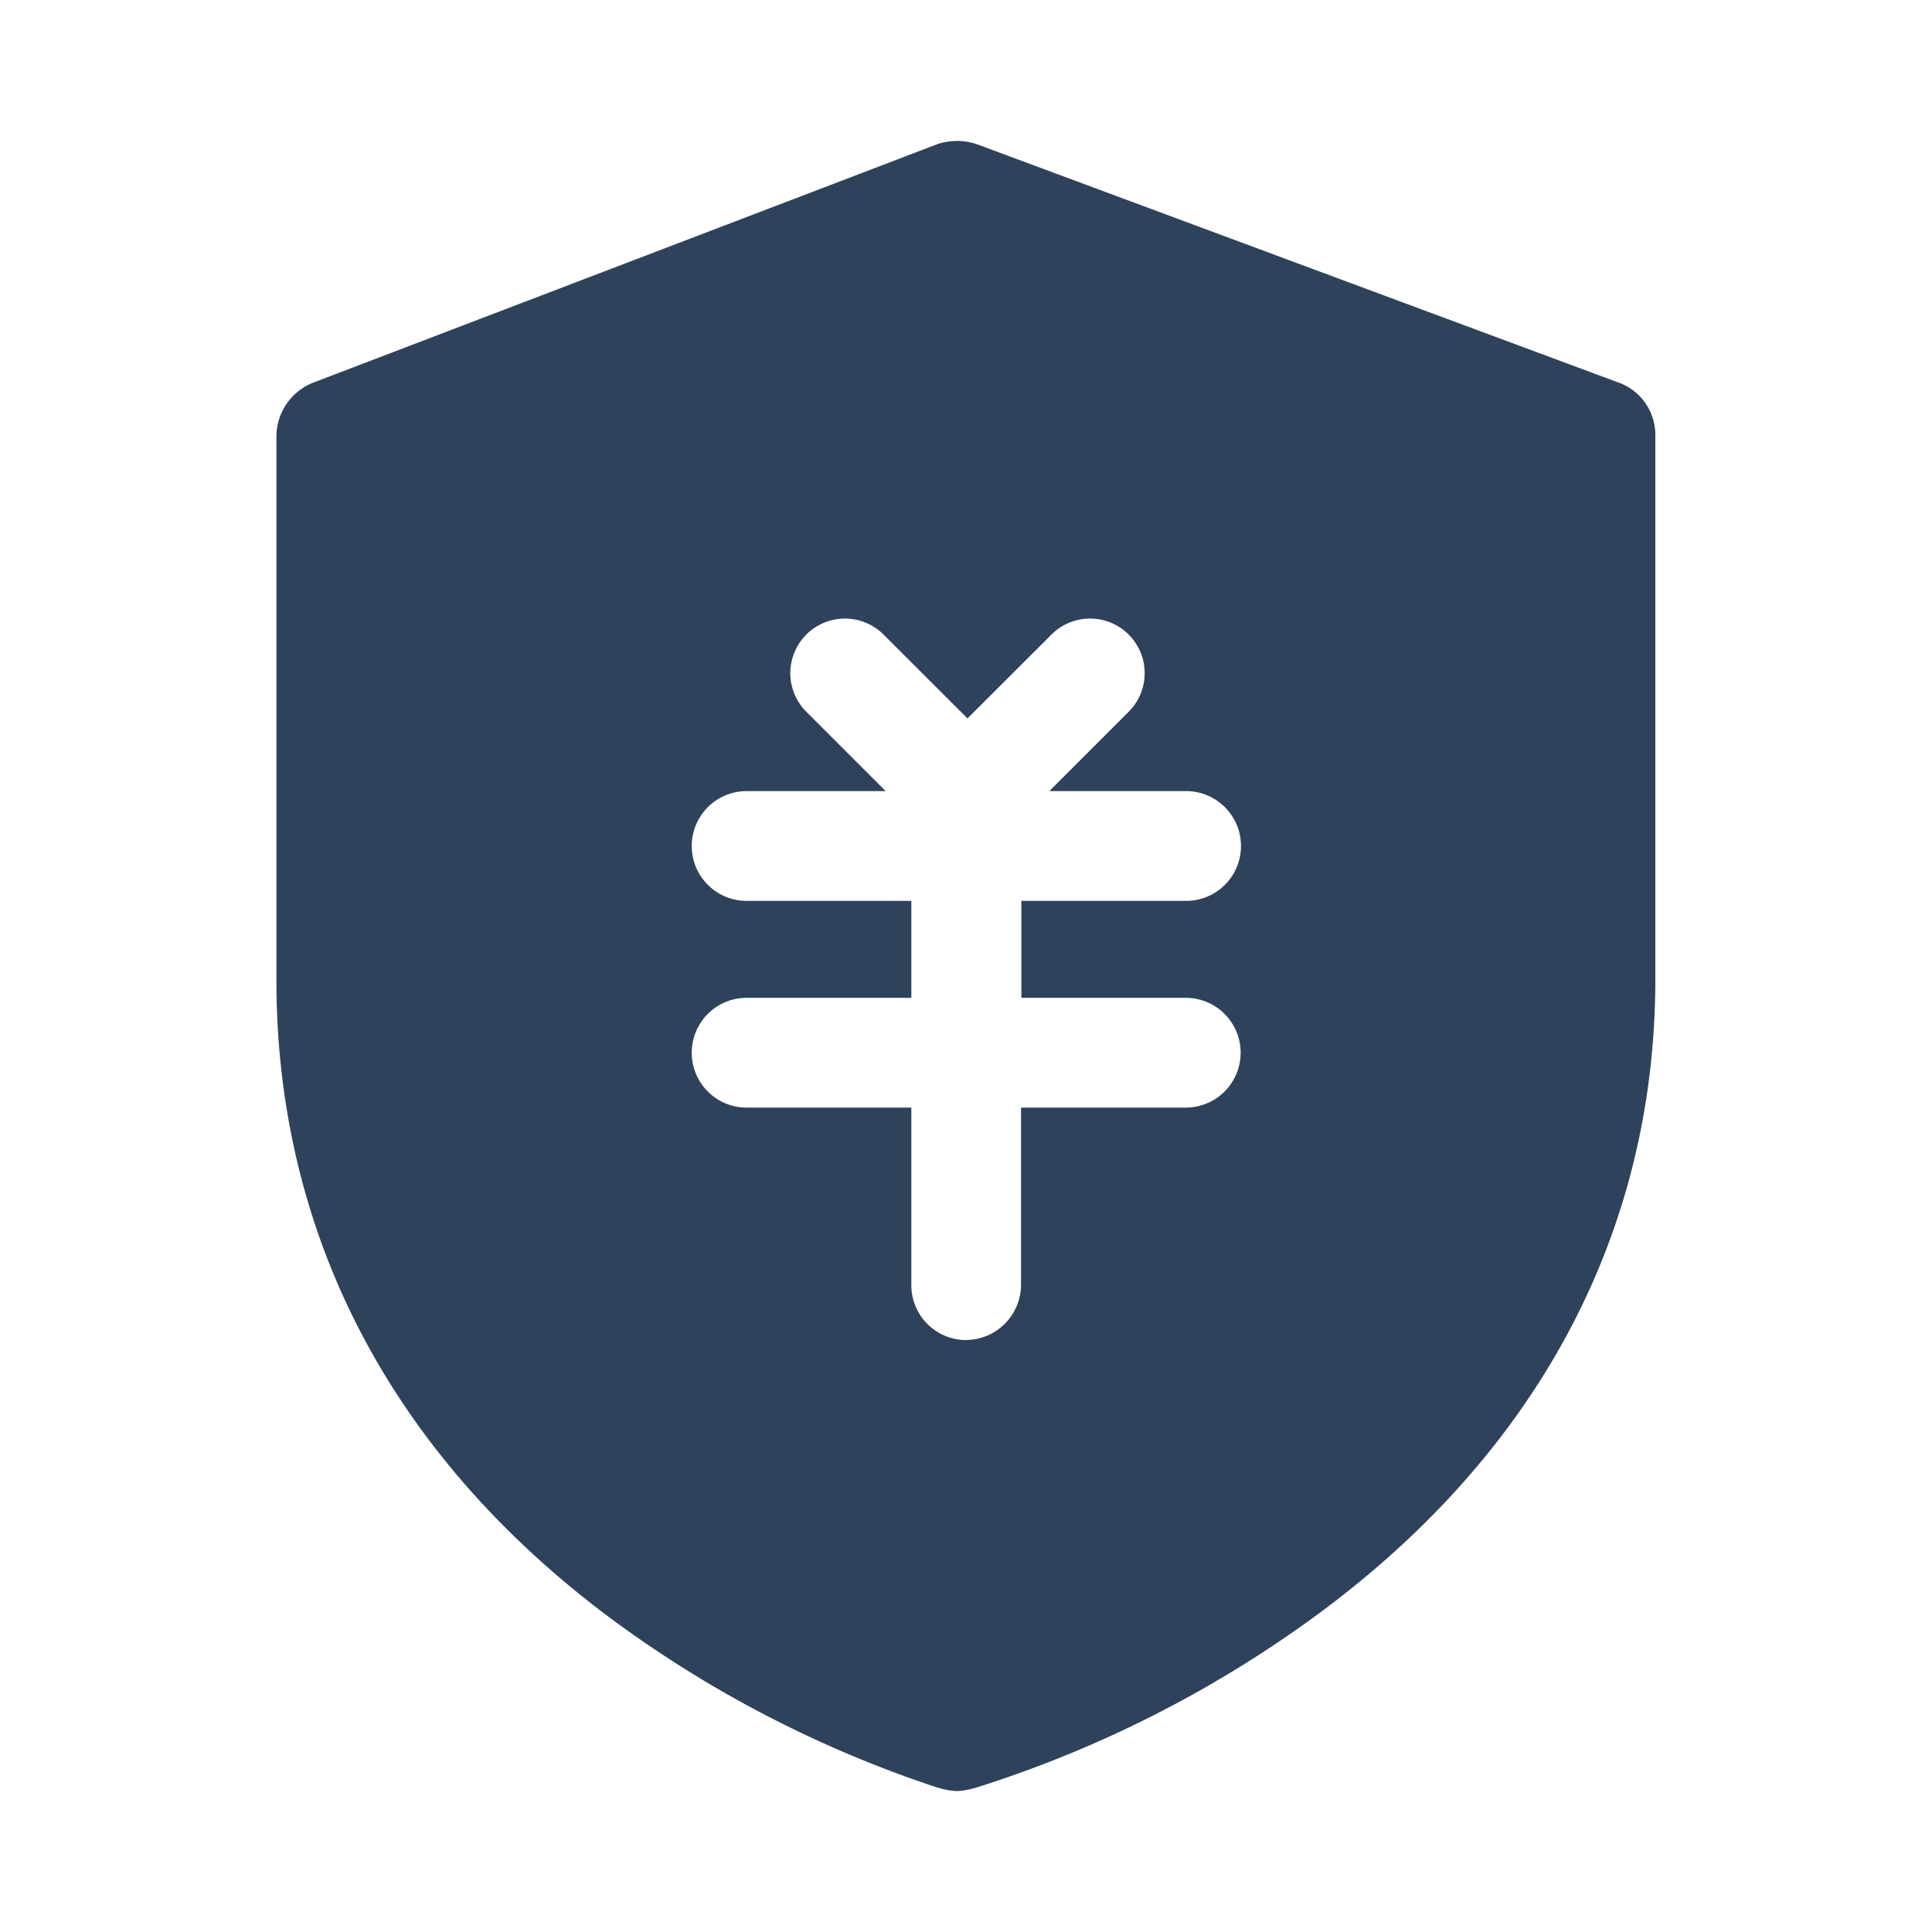
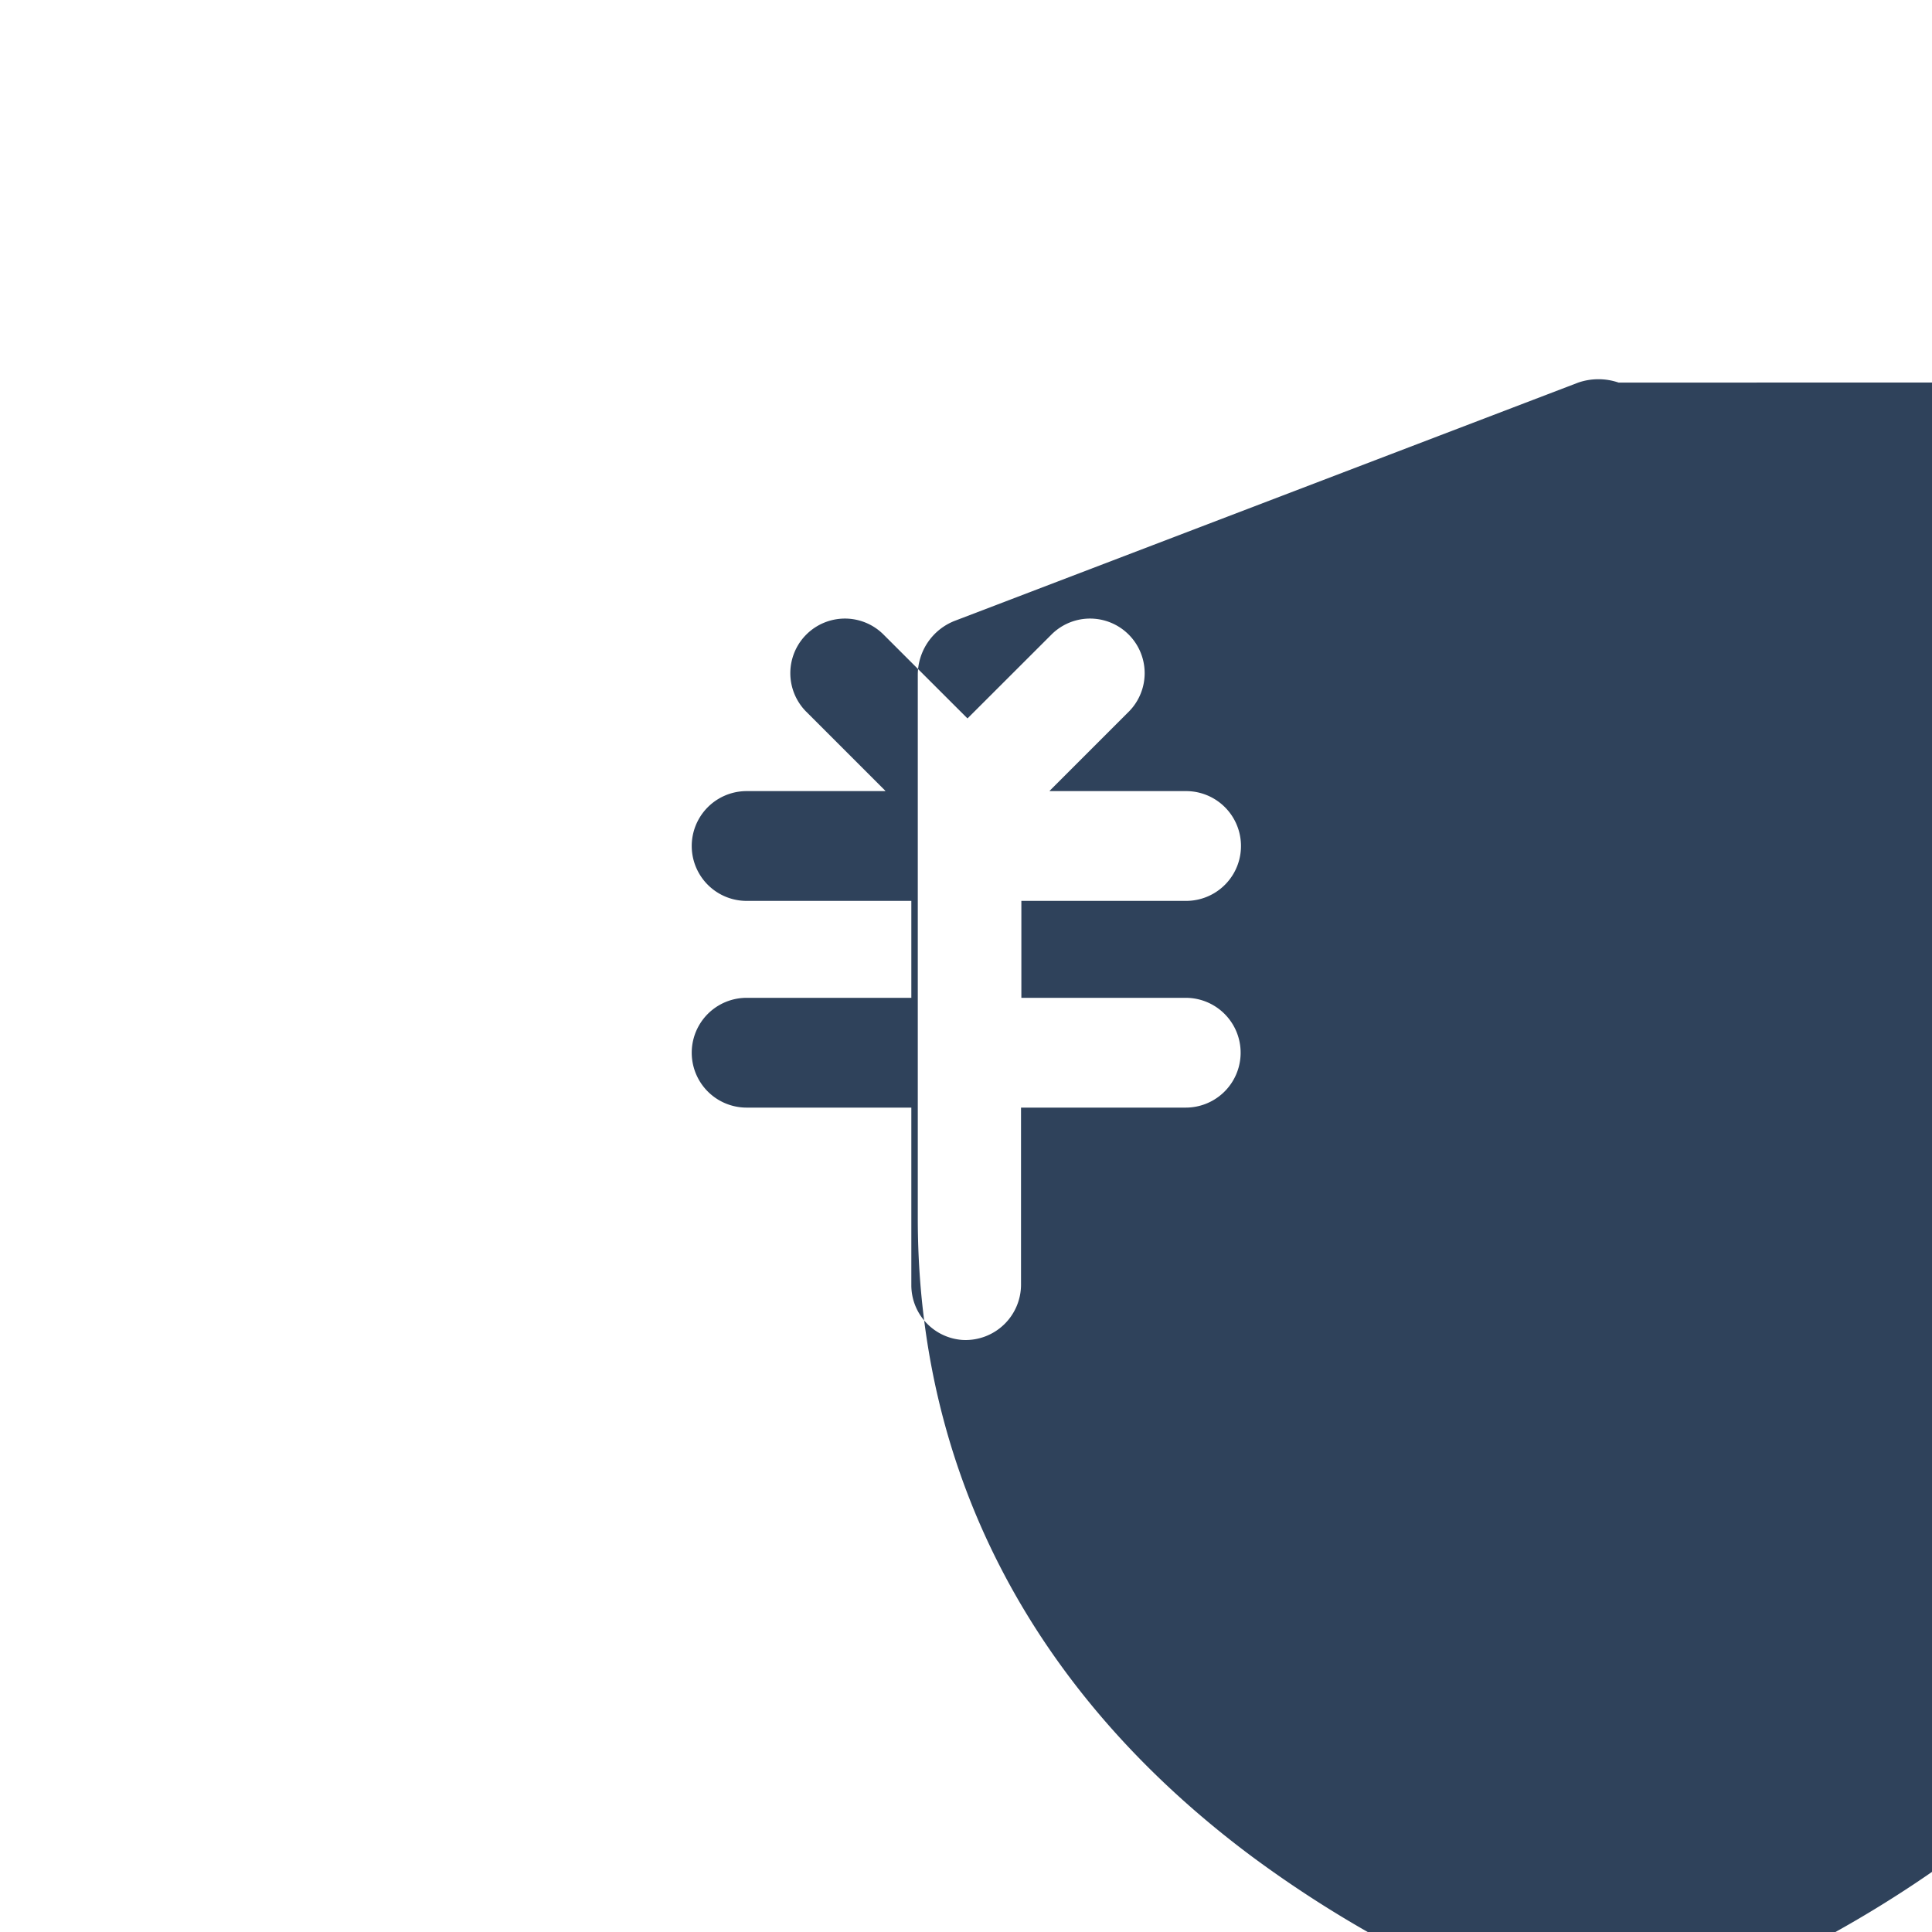
<svg xmlns="http://www.w3.org/2000/svg" width="44" height="44" viewBox="0 0 44 44">
  <defs>
    <style>
      .cls-1 {
        fill: #2f425b;
        fill-rule: evenodd;
      }
    </style>
  </defs>
-   <path id="par_icon06" class="cls-1" d="M961.362,562.963l-14.607-5.426a1.415,1.415,0,0,0-.918,0l-14.2,5.426a1.323,1.323,0,0,0-.842,1.223v12.382c0,5.809,2.626,10.827,7.623,14.547a26.4,26.4,0,0,0,7.387,3.831,2.354,2.354,0,0,0,.311.077,1.135,1.135,0,0,0,.179.016,1.111,1.111,0,0,0,.178-0.016,2.464,2.464,0,0,0,.3-0.074,26.659,26.659,0,0,0,7.6-3.834c5.124-3.72,7.826-8.764,7.826-14.573V564.161a1.265,1.265,0,0,0-.841-1.2h0Zm-9.84,14.012a1.249,1.249,0,1,1-.035,2.5h-3.734a0,0,0,0,0,0,0v4.011a1.263,1.263,0,0,1-1.338,1.28,1.25,1.25,0,0,1-1.16-1.245v-4.046a0.005,0.005,0,0,0,0,0h-3.734a1.249,1.249,0,1,1-.034-2.5h3.768a0.005,0.005,0,0,0,0,0v-2.208a0.005,0.005,0,0,0,0,0h-3.734a1.249,1.249,0,1,1-.034-2.5h3.176a0,0,0,0,0,0-.007l-1.8-1.8a1.243,1.243,0,0,1,1.759-1.758l1.909,1.907a0,0,0,0,0,.006,0l1.909-1.907a1.243,1.243,0,0,1,1.759,1.758l-1.8,1.8a0,0,0,0,0,0,.007h3.09a1.249,1.249,0,1,1,.035,2.5h-3.769a0,0,0,0,0,0,0v2.208a0,0,0,0,0,0,0h3.769Zm0,0" transform="translate(-924.5 -554.25)" />
+   <path id="par_icon06" class="cls-1" d="M961.362,562.963a1.415,1.415,0,0,0-.918,0l-14.2,5.426a1.323,1.323,0,0,0-.842,1.223v12.382c0,5.809,2.626,10.827,7.623,14.547a26.4,26.4,0,0,0,7.387,3.831,2.354,2.354,0,0,0,.311.077,1.135,1.135,0,0,0,.179.016,1.111,1.111,0,0,0,.178-0.016,2.464,2.464,0,0,0,.3-0.074,26.659,26.659,0,0,0,7.6-3.834c5.124-3.72,7.826-8.764,7.826-14.573V564.161a1.265,1.265,0,0,0-.841-1.2h0Zm-9.84,14.012a1.249,1.249,0,1,1-.035,2.5h-3.734a0,0,0,0,0,0,0v4.011a1.263,1.263,0,0,1-1.338,1.28,1.25,1.25,0,0,1-1.16-1.245v-4.046a0.005,0.005,0,0,0,0,0h-3.734a1.249,1.249,0,1,1-.034-2.5h3.768a0.005,0.005,0,0,0,0,0v-2.208a0.005,0.005,0,0,0,0,0h-3.734a1.249,1.249,0,1,1-.034-2.5h3.176a0,0,0,0,0,0-.007l-1.8-1.8a1.243,1.243,0,0,1,1.759-1.758l1.909,1.907a0,0,0,0,0,.006,0l1.909-1.907a1.243,1.243,0,0,1,1.759,1.758l-1.8,1.8a0,0,0,0,0,0,.007h3.09a1.249,1.249,0,1,1,.035,2.5h-3.769a0,0,0,0,0,0,0v2.208a0,0,0,0,0,0,0h3.769Zm0,0" transform="translate(-924.5 -554.25)" />
</svg>